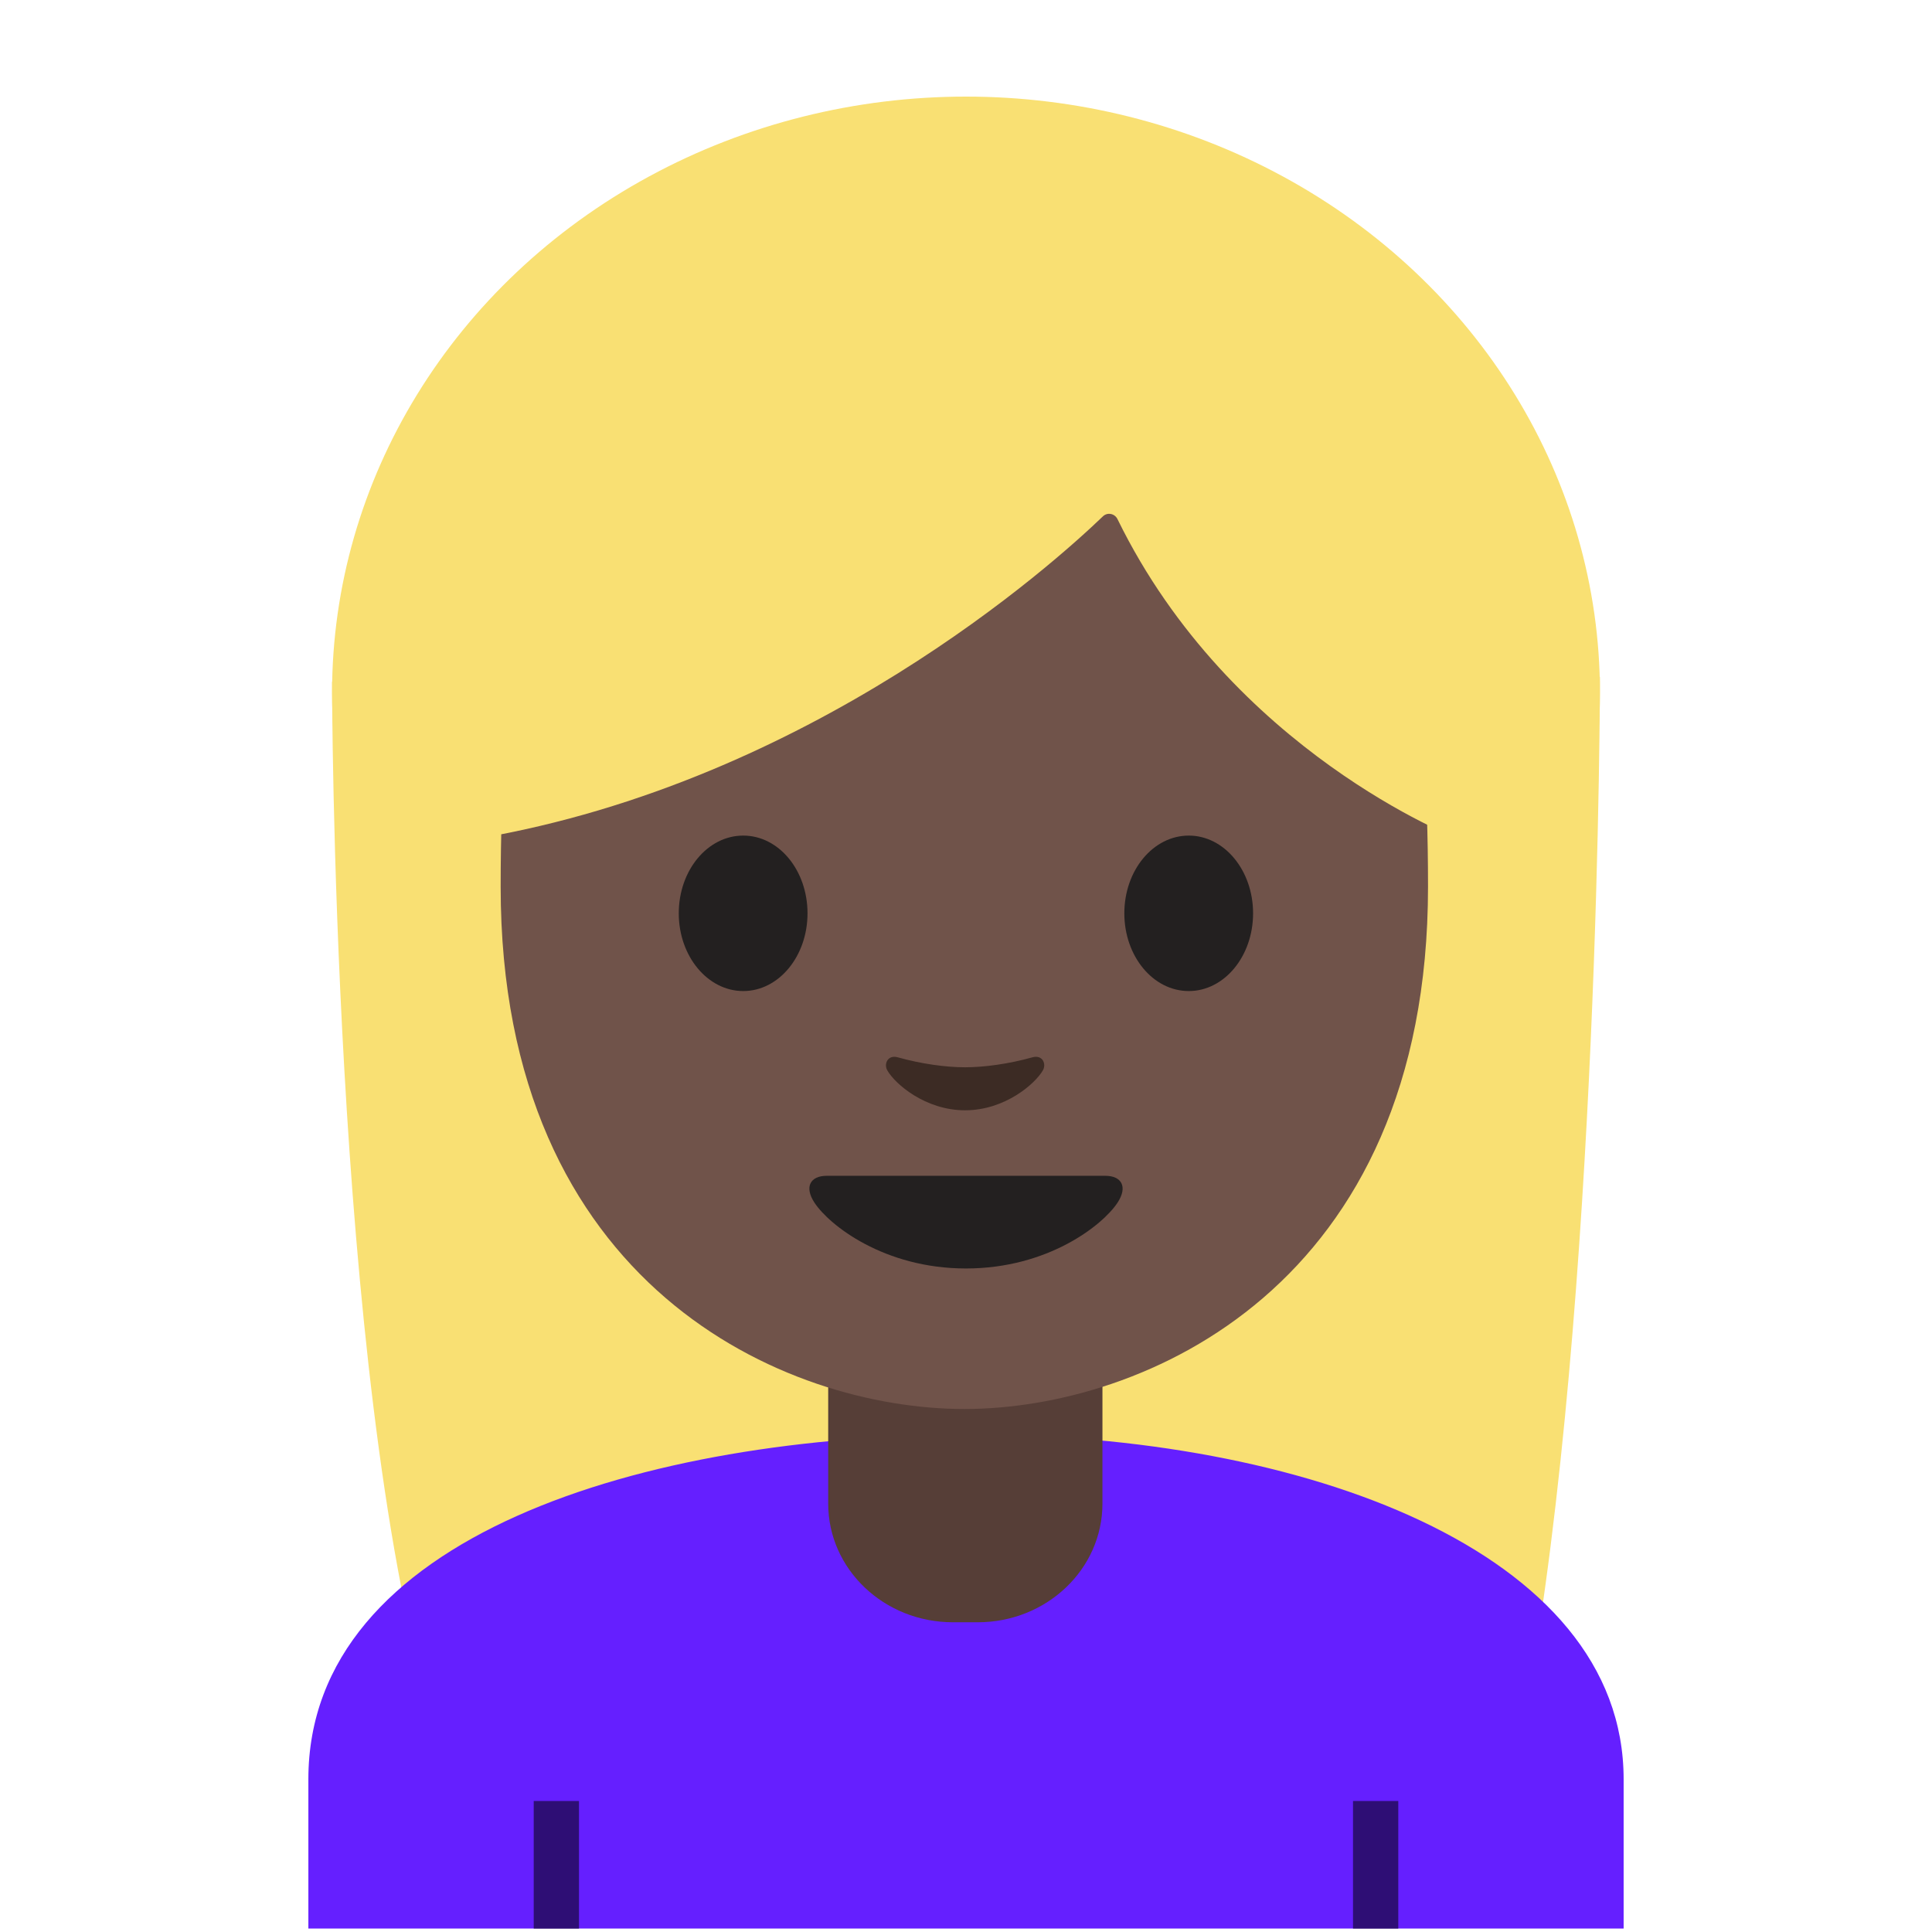
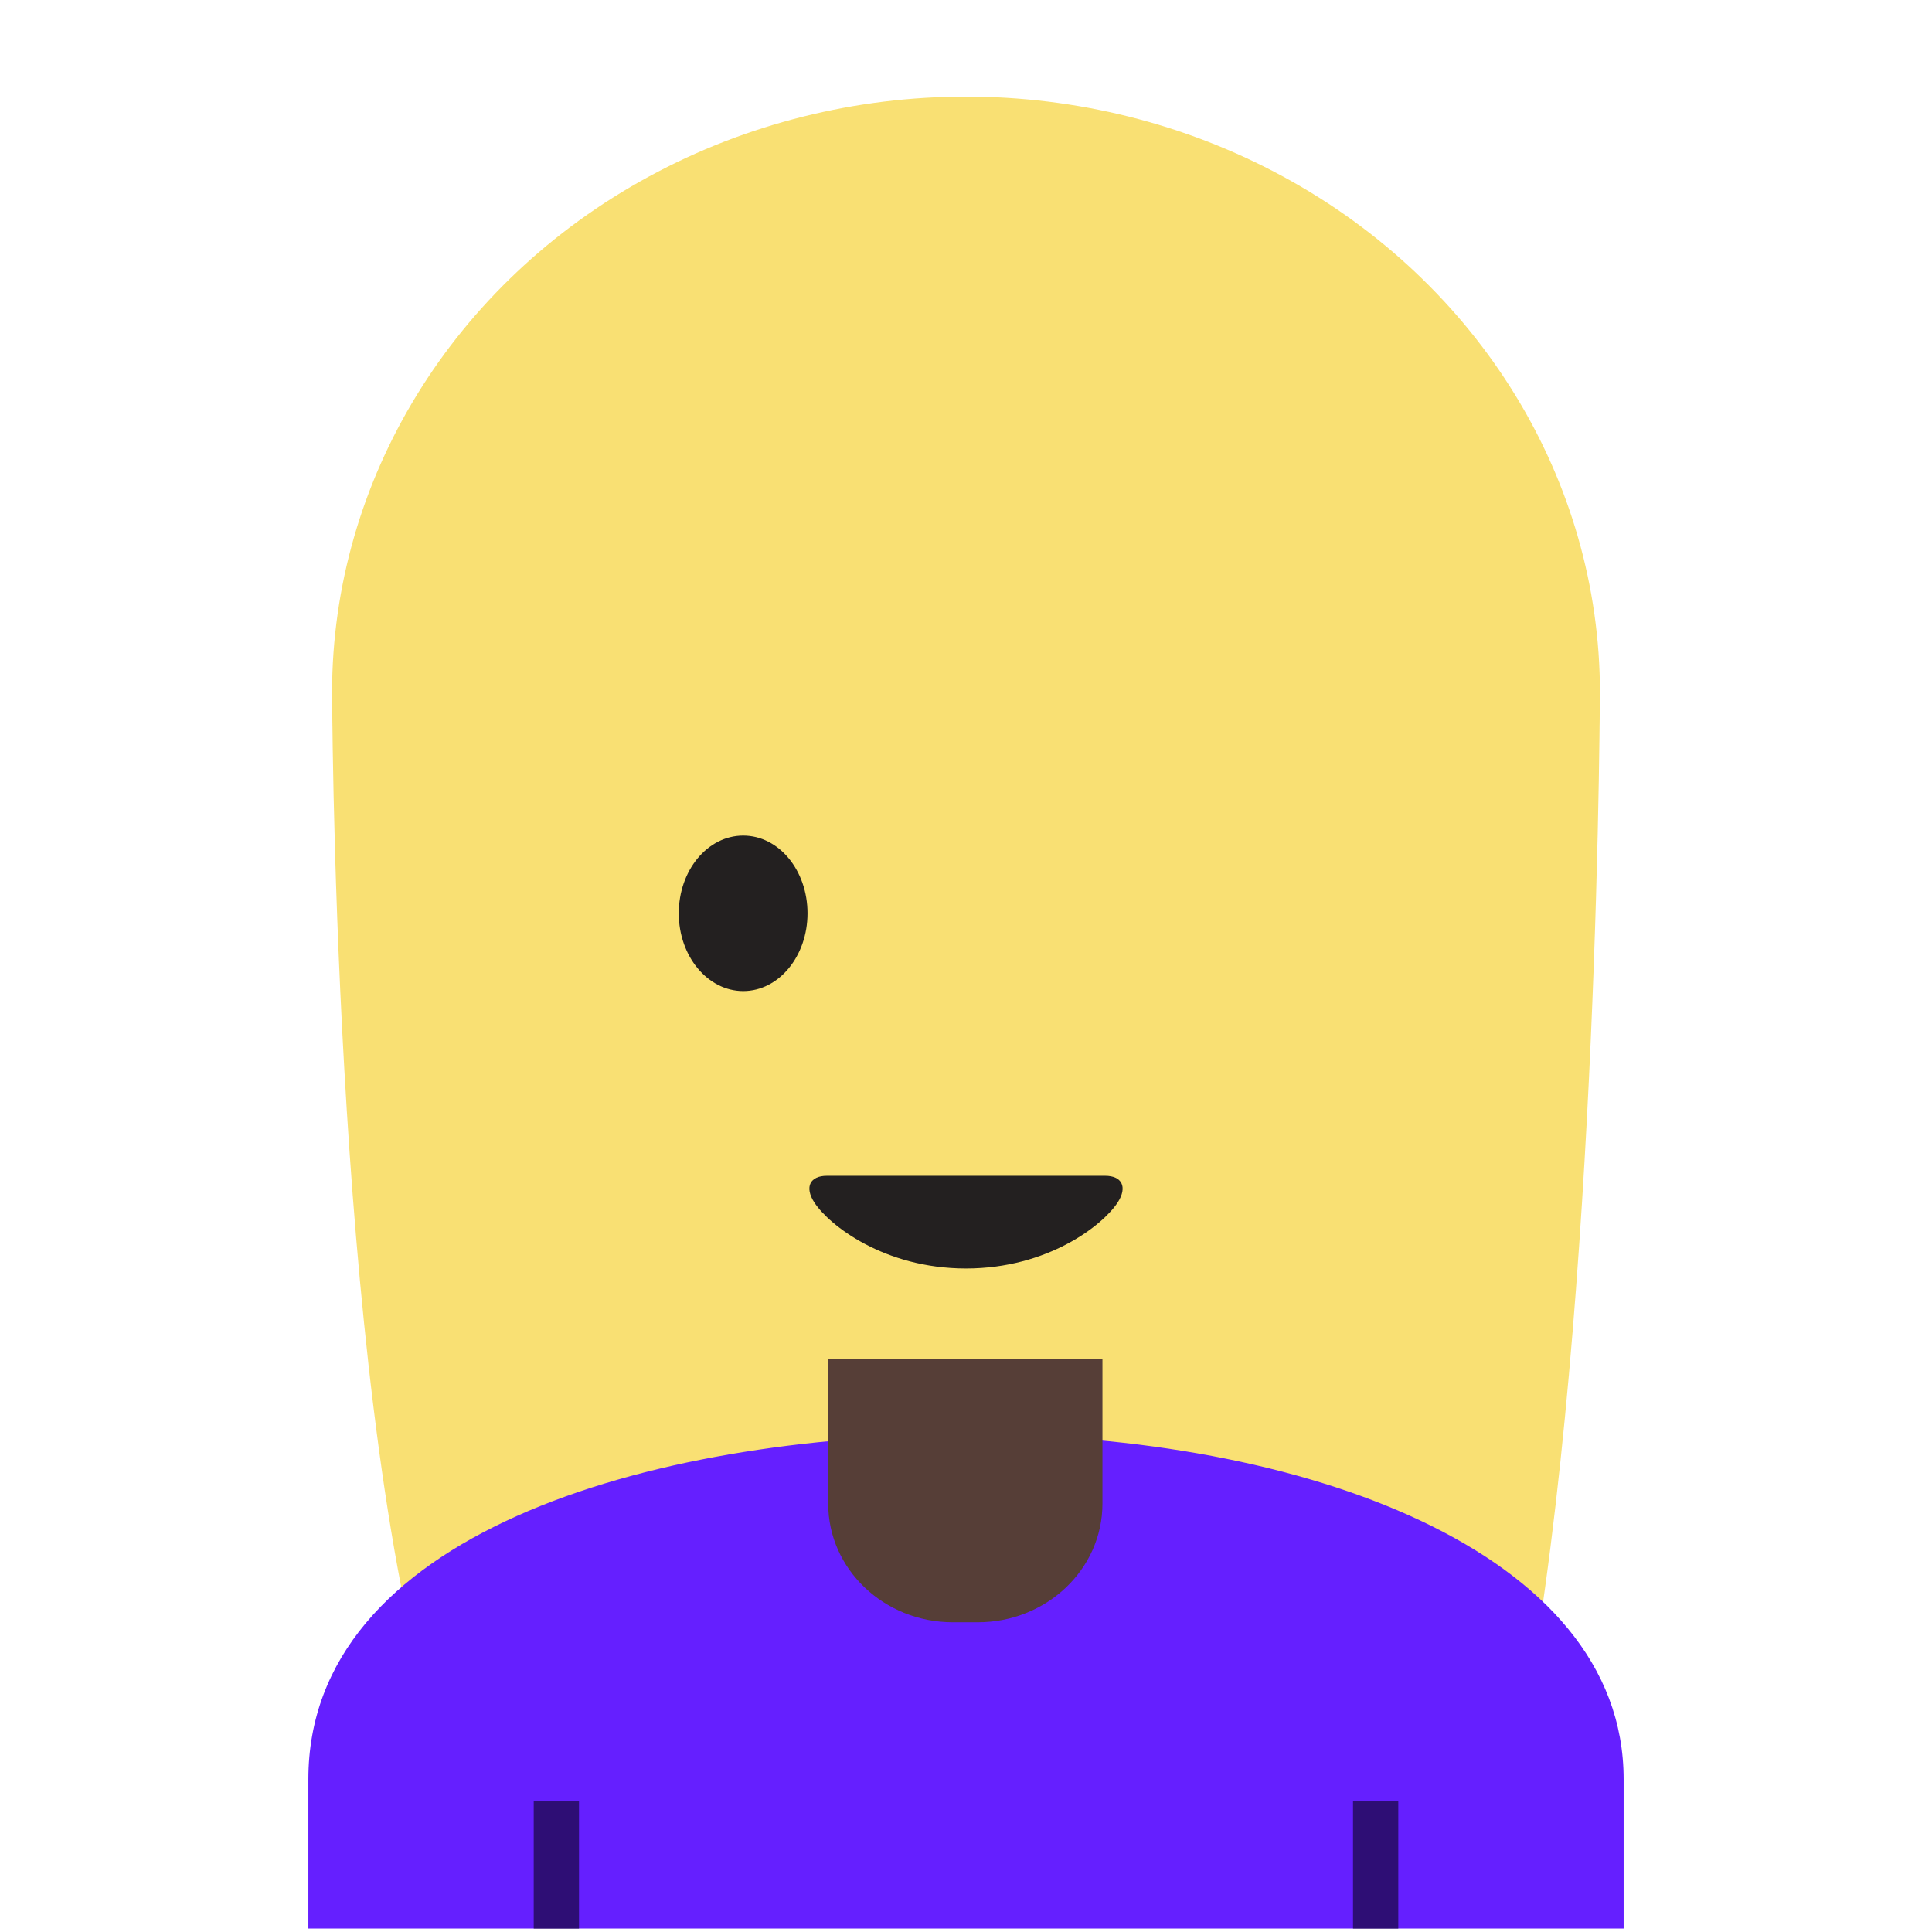
<svg xmlns="http://www.w3.org/2000/svg" width="128" height="128" style="enable-background:new 0 0 128 128;">
  <g id="图层_1">
    <path id="XMLID_384_" d="M28.51,113.32C22,90.98,22,45.17,22,45.17l84-0.33c0,0,0,41.49-4.88,68.19 L28.51,113.32z" style="fill:#F9E073;" />
    <g id="XMLID_382_">
      <ellipse id="XMLID_383_" cx="64" cy="45.9" rx="42" ry="39.5" style="fill:#F9E073;" />
    </g>
    <path id="XMLID_380_" d="M20.43,117.88v9.89h87.14v-9.89c0-15.17-21.39-22.87-43.24-22.84 C42.61,95.06,20.43,101.81,20.43,117.88z" style="fill:#651FFF;" />
    <path id="XMLID_377_" d="M63.95,90.03h-9.08v9.59c0,4.34,3.7,7.86,8.26,7.86h1.65 c4.56,0,8.26-3.52,8.26-7.86v-9.59H63.95z" style="fill:#563E37;" />
-     <path id="XMLID_376_" d="M63.89,13.36c-24.35,0-30.72,18.87-30.72,45.39c0,26.51,18.89,34.6,30.72,34.6 c11.83,0,30.72-8.09,30.72-34.6C94.61,32.23,88.24,13.36,63.89,13.36z" style="fill:#70534A;" />
    <path id="XMLID_375_" d="M73.23,77.9c-1.29,0-9.23,0-9.23,0s-7.94,0-9.23,0c-1.06,0-1.51,0.71-0.81,1.78 c0.98,1.49,4.61,4.36,10.04,4.36c5.43,0,9.06-2.87,10.04-4.36C74.74,78.61,74.29,77.9,73.23,77.9z" style="fill:#232020;" />
    <g id="XMLID_372_">
      <path id="XMLID_374_" d="M53.5,60.51c0,2.84-1.9,5.15-4.26,5.15c-2.35,0-4.27-2.3-4.27-5.15 c0-2.85,1.91-5.15,4.27-5.15C51.6,55.36,53.5,57.66,53.5,60.51" style="fill:#232020;" />
-       <path id="XMLID_373_" d="M74.49,60.51c0,2.84,1.9,5.15,4.27,5.15c2.35,0,4.26-2.3,4.26-5.15 c0-2.85-1.91-5.15-4.26-5.15C76.4,55.36,74.49,57.66,74.49,60.51" style="fill:#232020;" />
    </g>
-     <path id="XMLID_371_" d="M68.4,70.05c-1.57,0.44-3.2,0.66-4.46,0.66c-1.26,0-2.89-0.22-4.46-0.66 c-0.67-0.19-0.94,0.45-0.69,0.87c0.5,0.88,2.5,2.64,5.15,2.64c2.65,0,4.65-1.77,5.15-2.64C69.34,70.5,69.08,69.86,68.4,70.05z" style="fill:#3C2B24;" />
    <path id="XMLID_370_" d="M73.07,34.21c-3.23,3.11-19.29,17.58-41.42,21.35V25.9c0,0,9.55-18.95,32.47-18.95 S96.6,26.38,96.6,26.38v29.19c0,0-15.02-5.76-22.56-21.17C73.86,34.02,73.37,33.92,73.07,34.21z" style="fill:#F9E073;" />
    <rect id="XMLID_385_" height="8.46" style="opacity:0.54;" width="3" x="35.36" y="119.32" />
    <rect id="XMLID_1_" height="8.46" style="opacity:0.54;" width="3" x="89.64" y="119.32" />
  </g>
</svg>